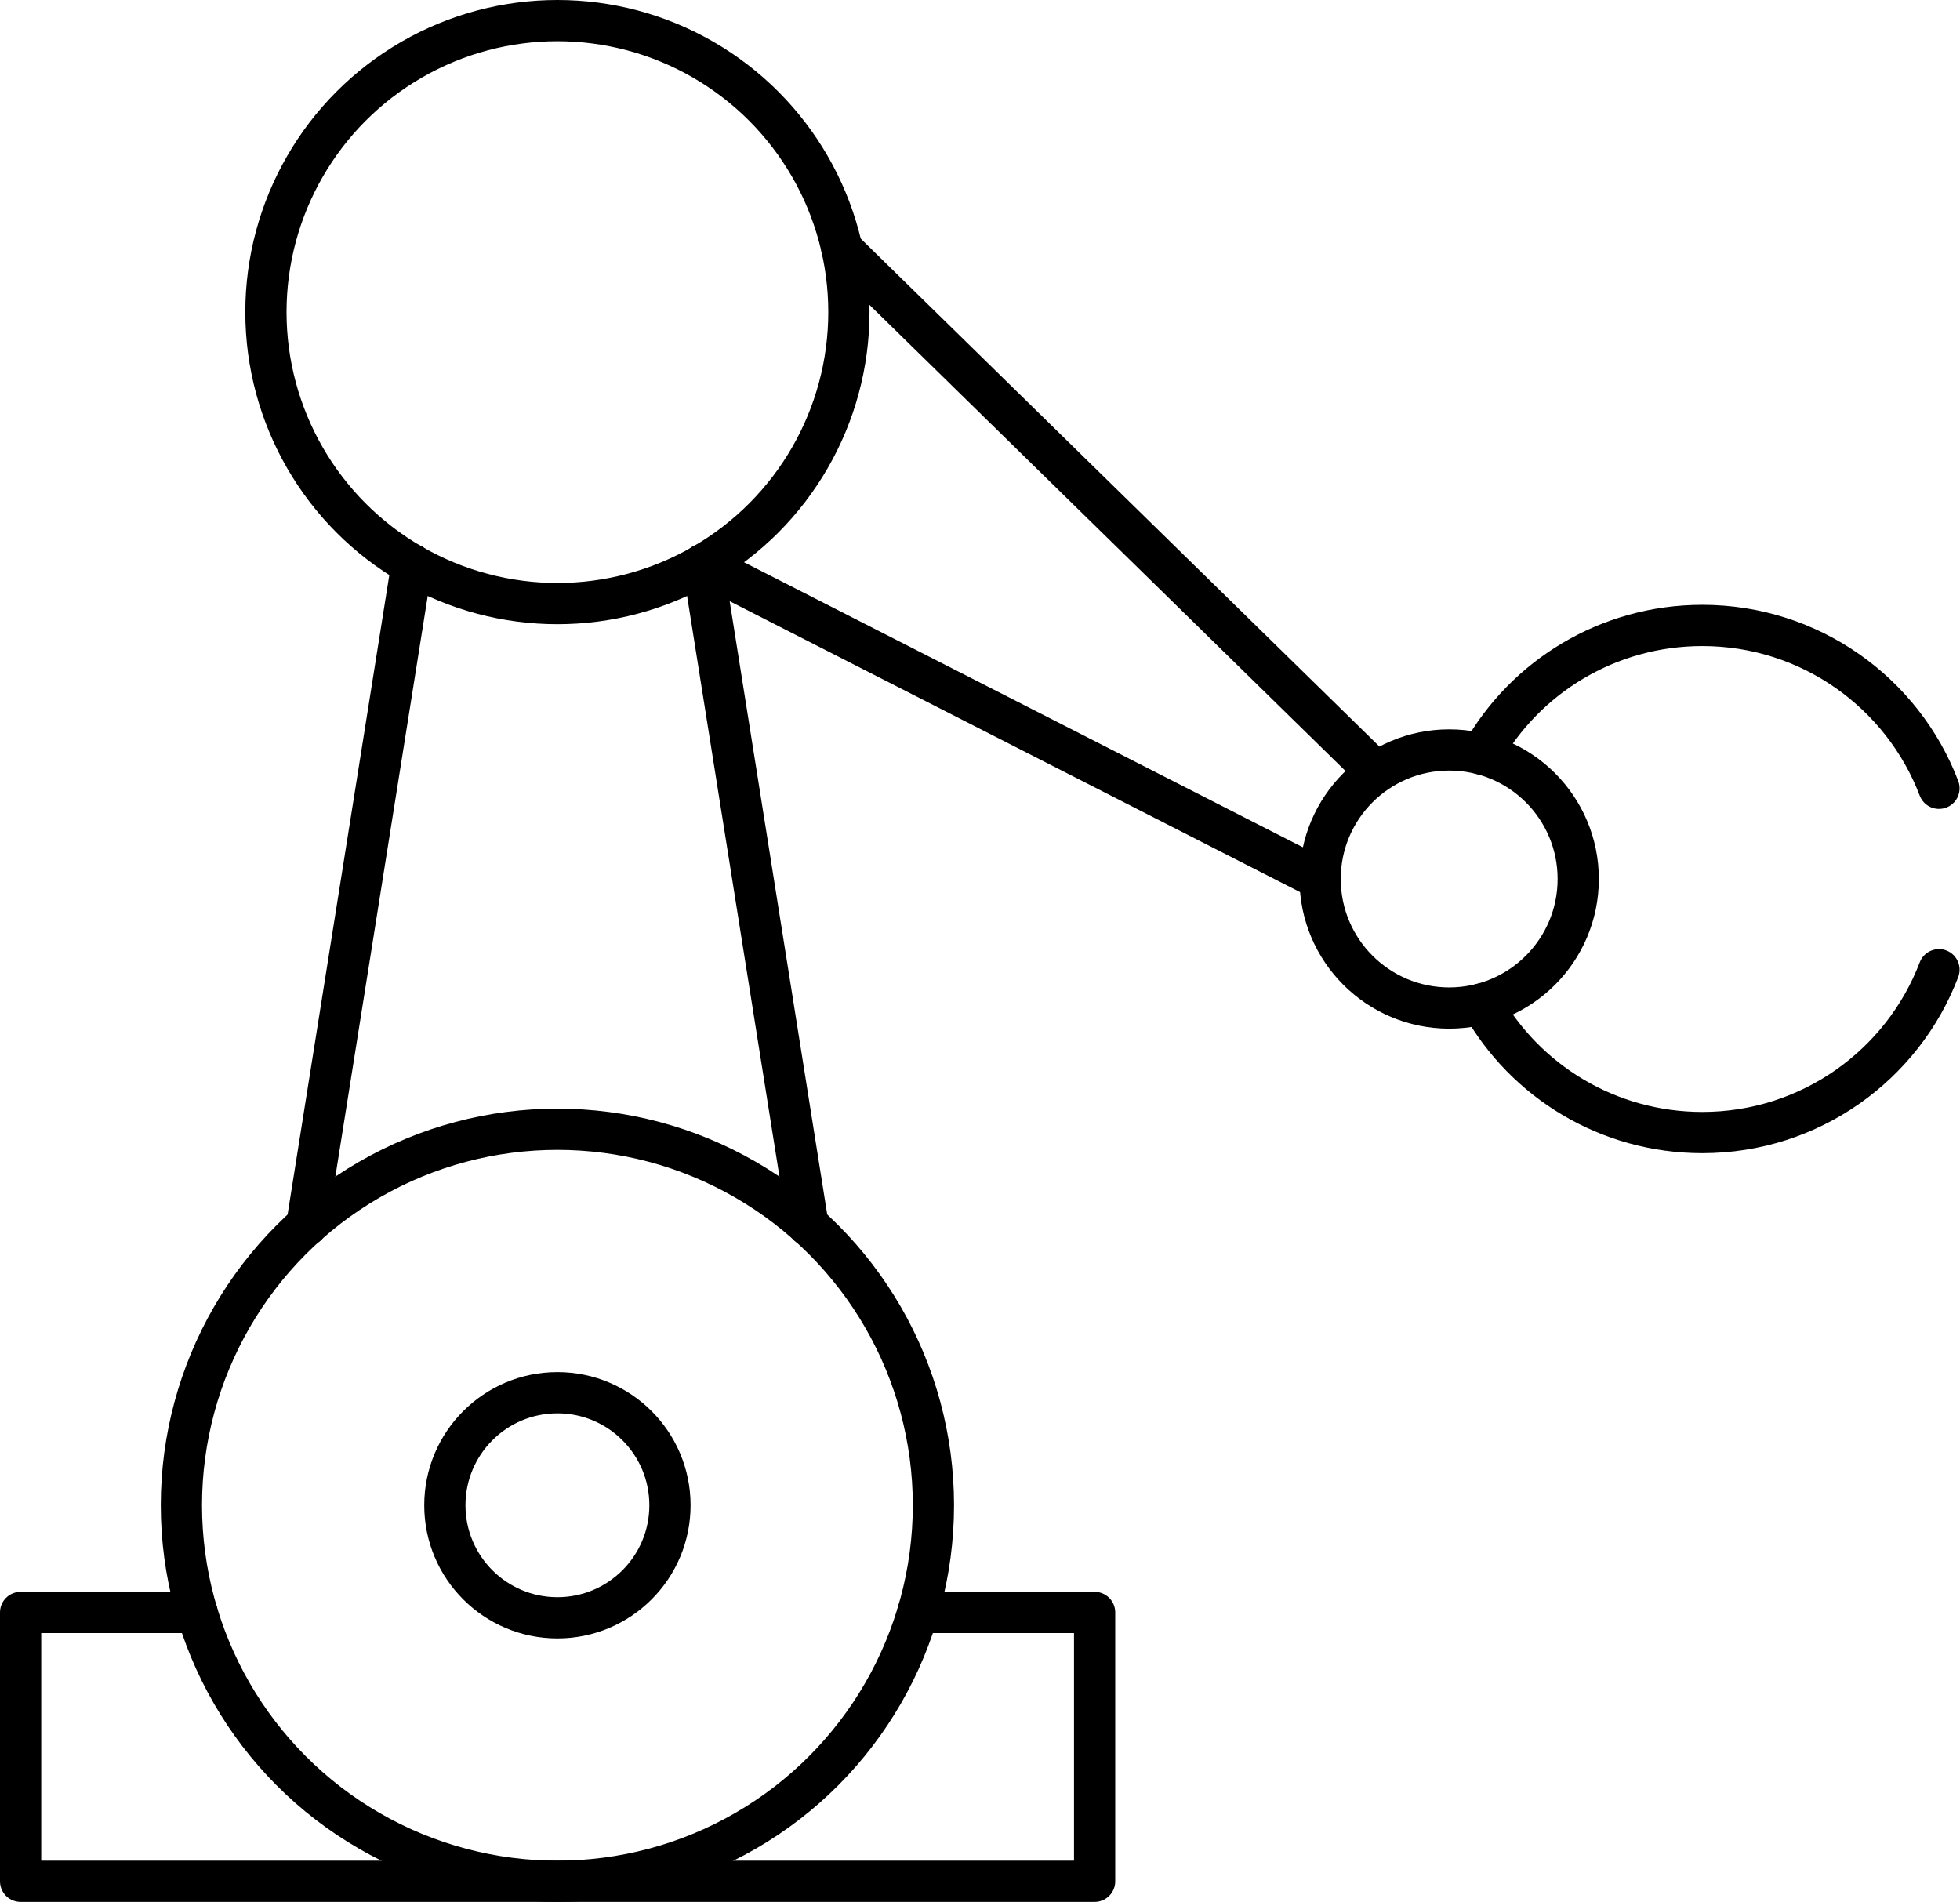
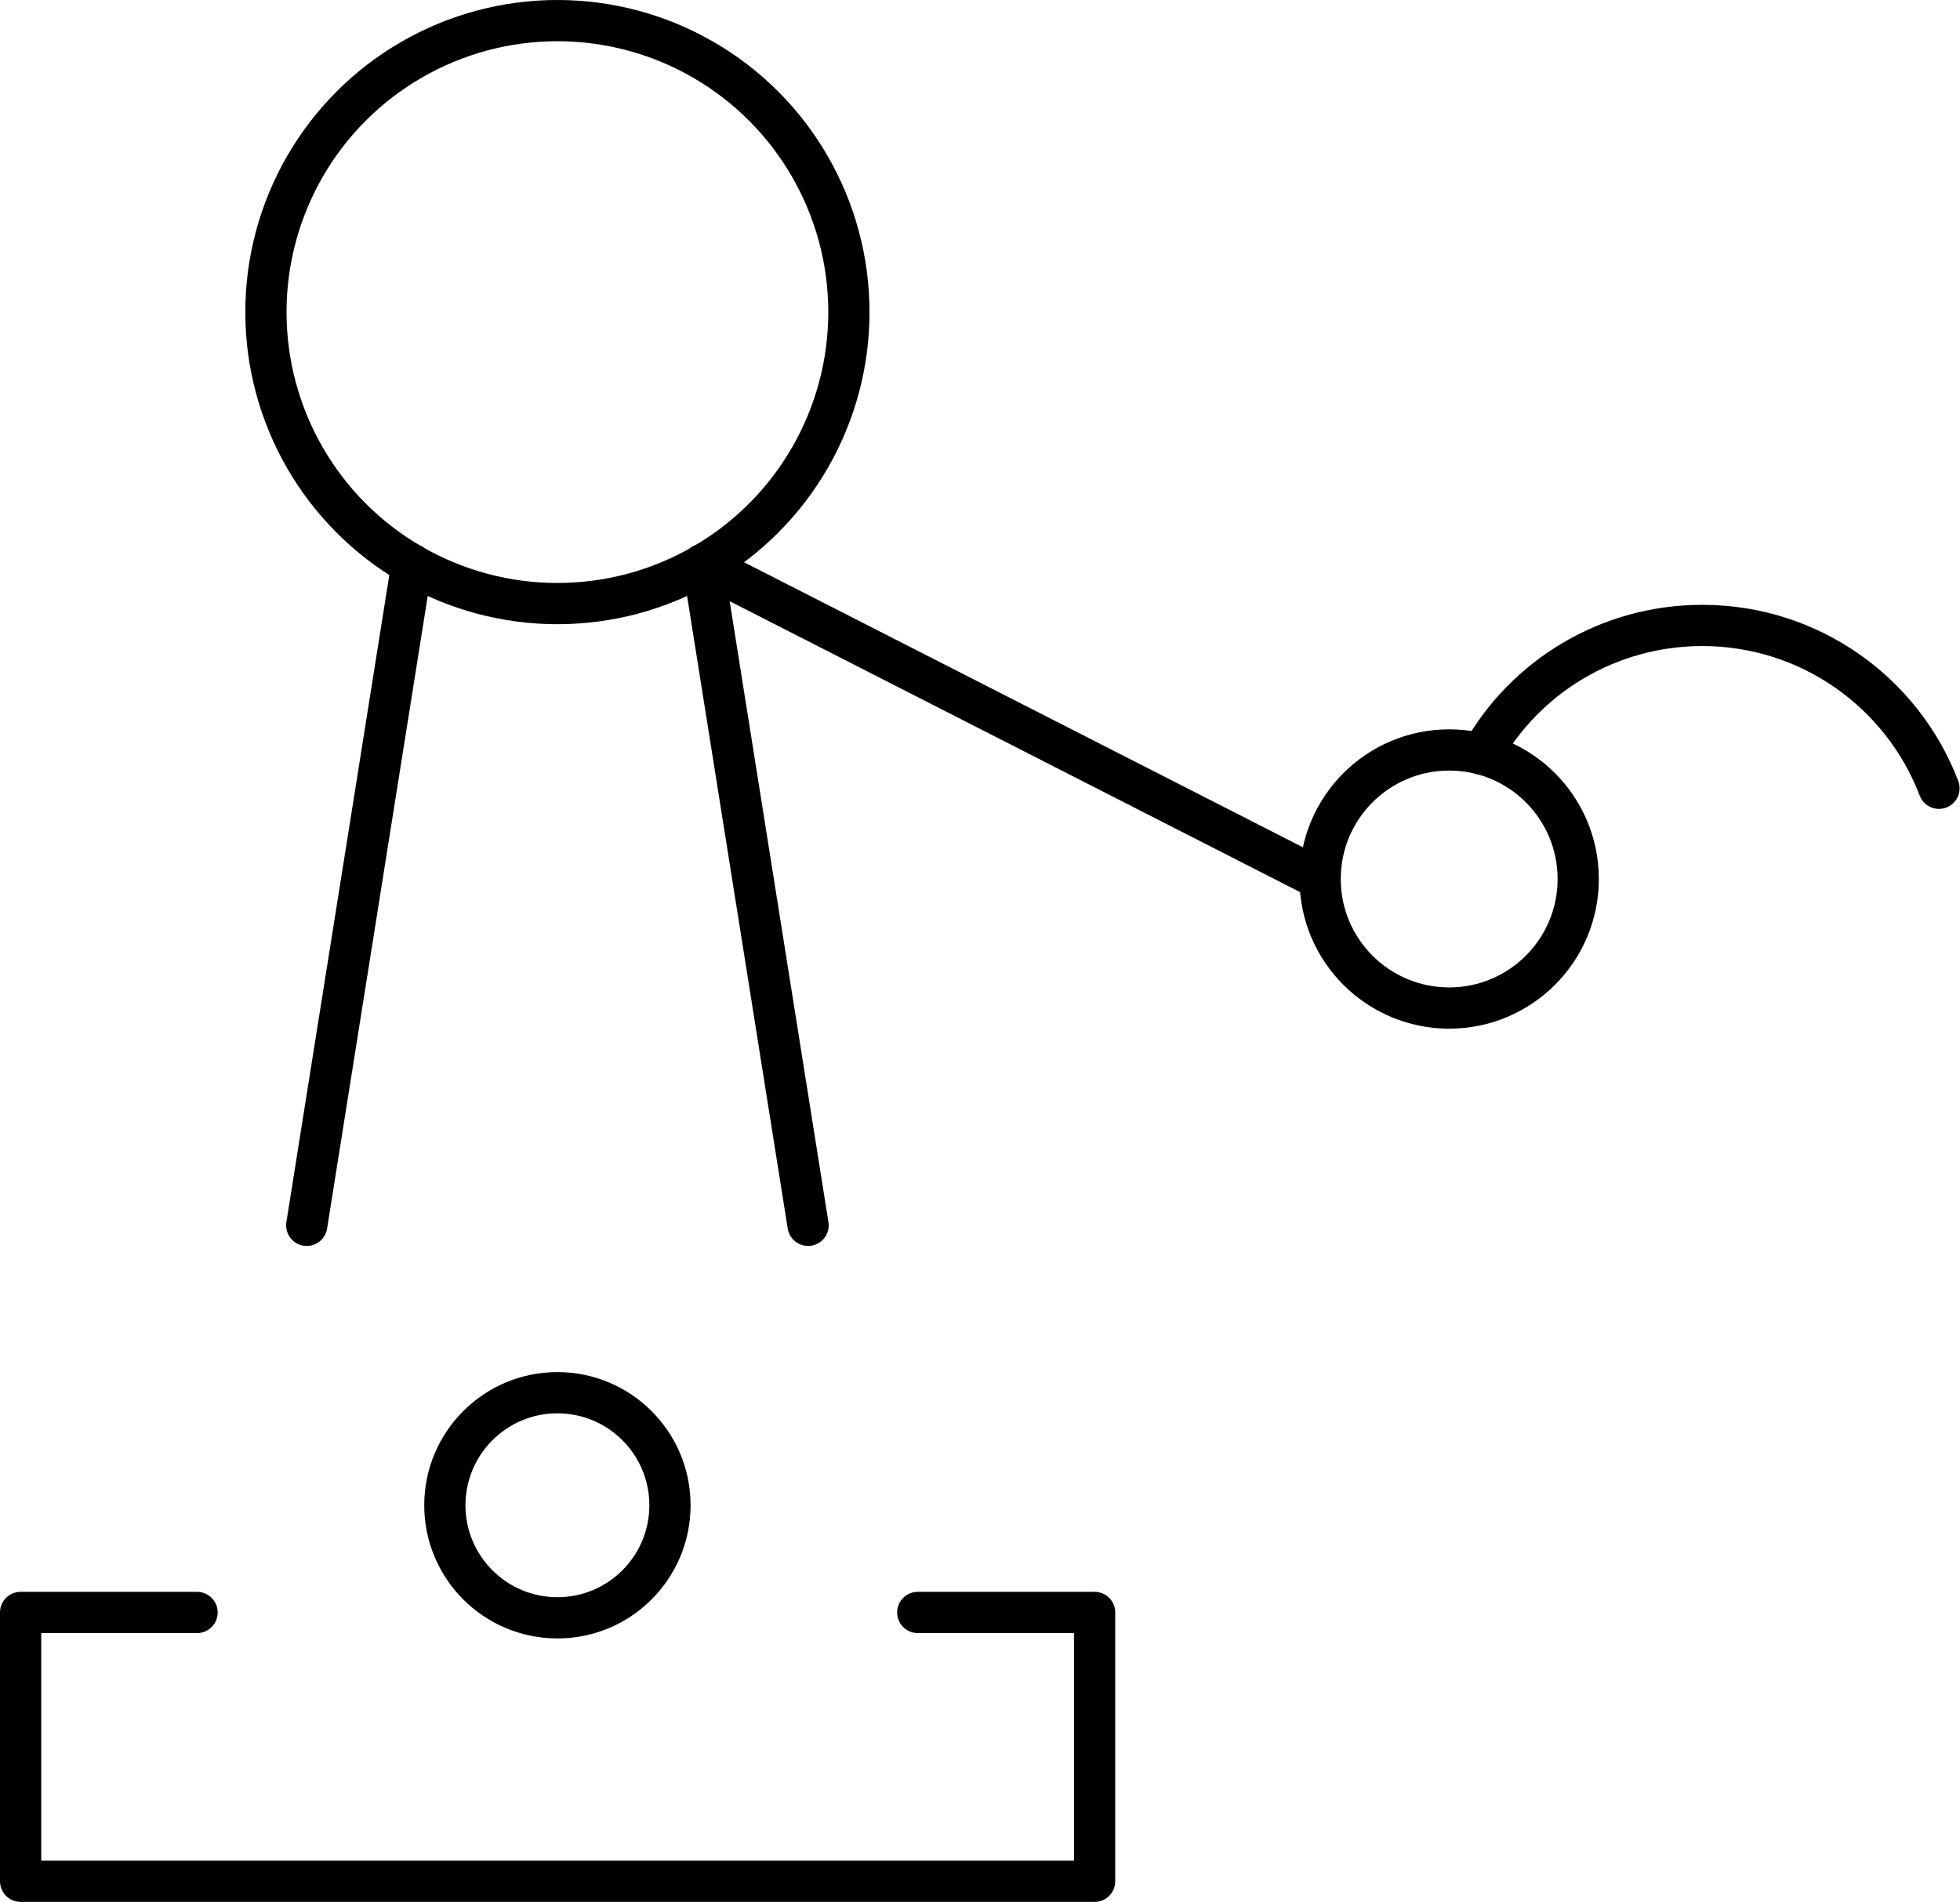
<svg xmlns="http://www.w3.org/2000/svg" id="Calque_1" data-name="Calque 1" viewBox="0 0 47.54 46.13">
  <defs>
    <style>
      .cls-1 {
        fill: none;
        stroke: #000;
        stroke-linecap: round;
        stroke-linejoin: round;
      }
    </style>
  </defs>
  <polyline class="cls-1" points="4.78 39.11 .5 39.11 .5 45.63 13.52 45.63 26.55 45.63 26.55 39.11 22.26 39.11" />
-   <circle class="cls-1" cx="13.52" cy="36.51" r="9.12" />
  <circle class="cls-1" cx="13.52" cy="7.57" r="7.07" />
  <circle class="cls-1" cx="35.15" cy="21.32" r="3.13" />
  <path class="cls-1" d="M35.94,18.29c1.05-1.87,3.06-3.12,5.35-3.12,2.62,0,4.86,1.64,5.74,3.95" />
-   <path class="cls-1" d="M35.94,24.35c1.05,1.87,3.06,3.12,5.35,3.12,2.62,0,4.86-1.64,5.74-3.95" />
  <circle class="cls-1" cx="13.52" cy="36.51" r="2.73" />
  <line class="cls-1" x1="19.6" y1="29.72" x2="17.05" y2="13.69" />
  <line class="cls-1" x1="9.99" y1="13.69" x2="7.44" y2="29.72" />
  <line class="cls-1" x1="17.05" y1="13.69" x2="32.01" y2="21.32" />
-   <line class="cls-1" x1="20.42" y1="6.04" x2="33.38" y2="18.73" />
</svg>